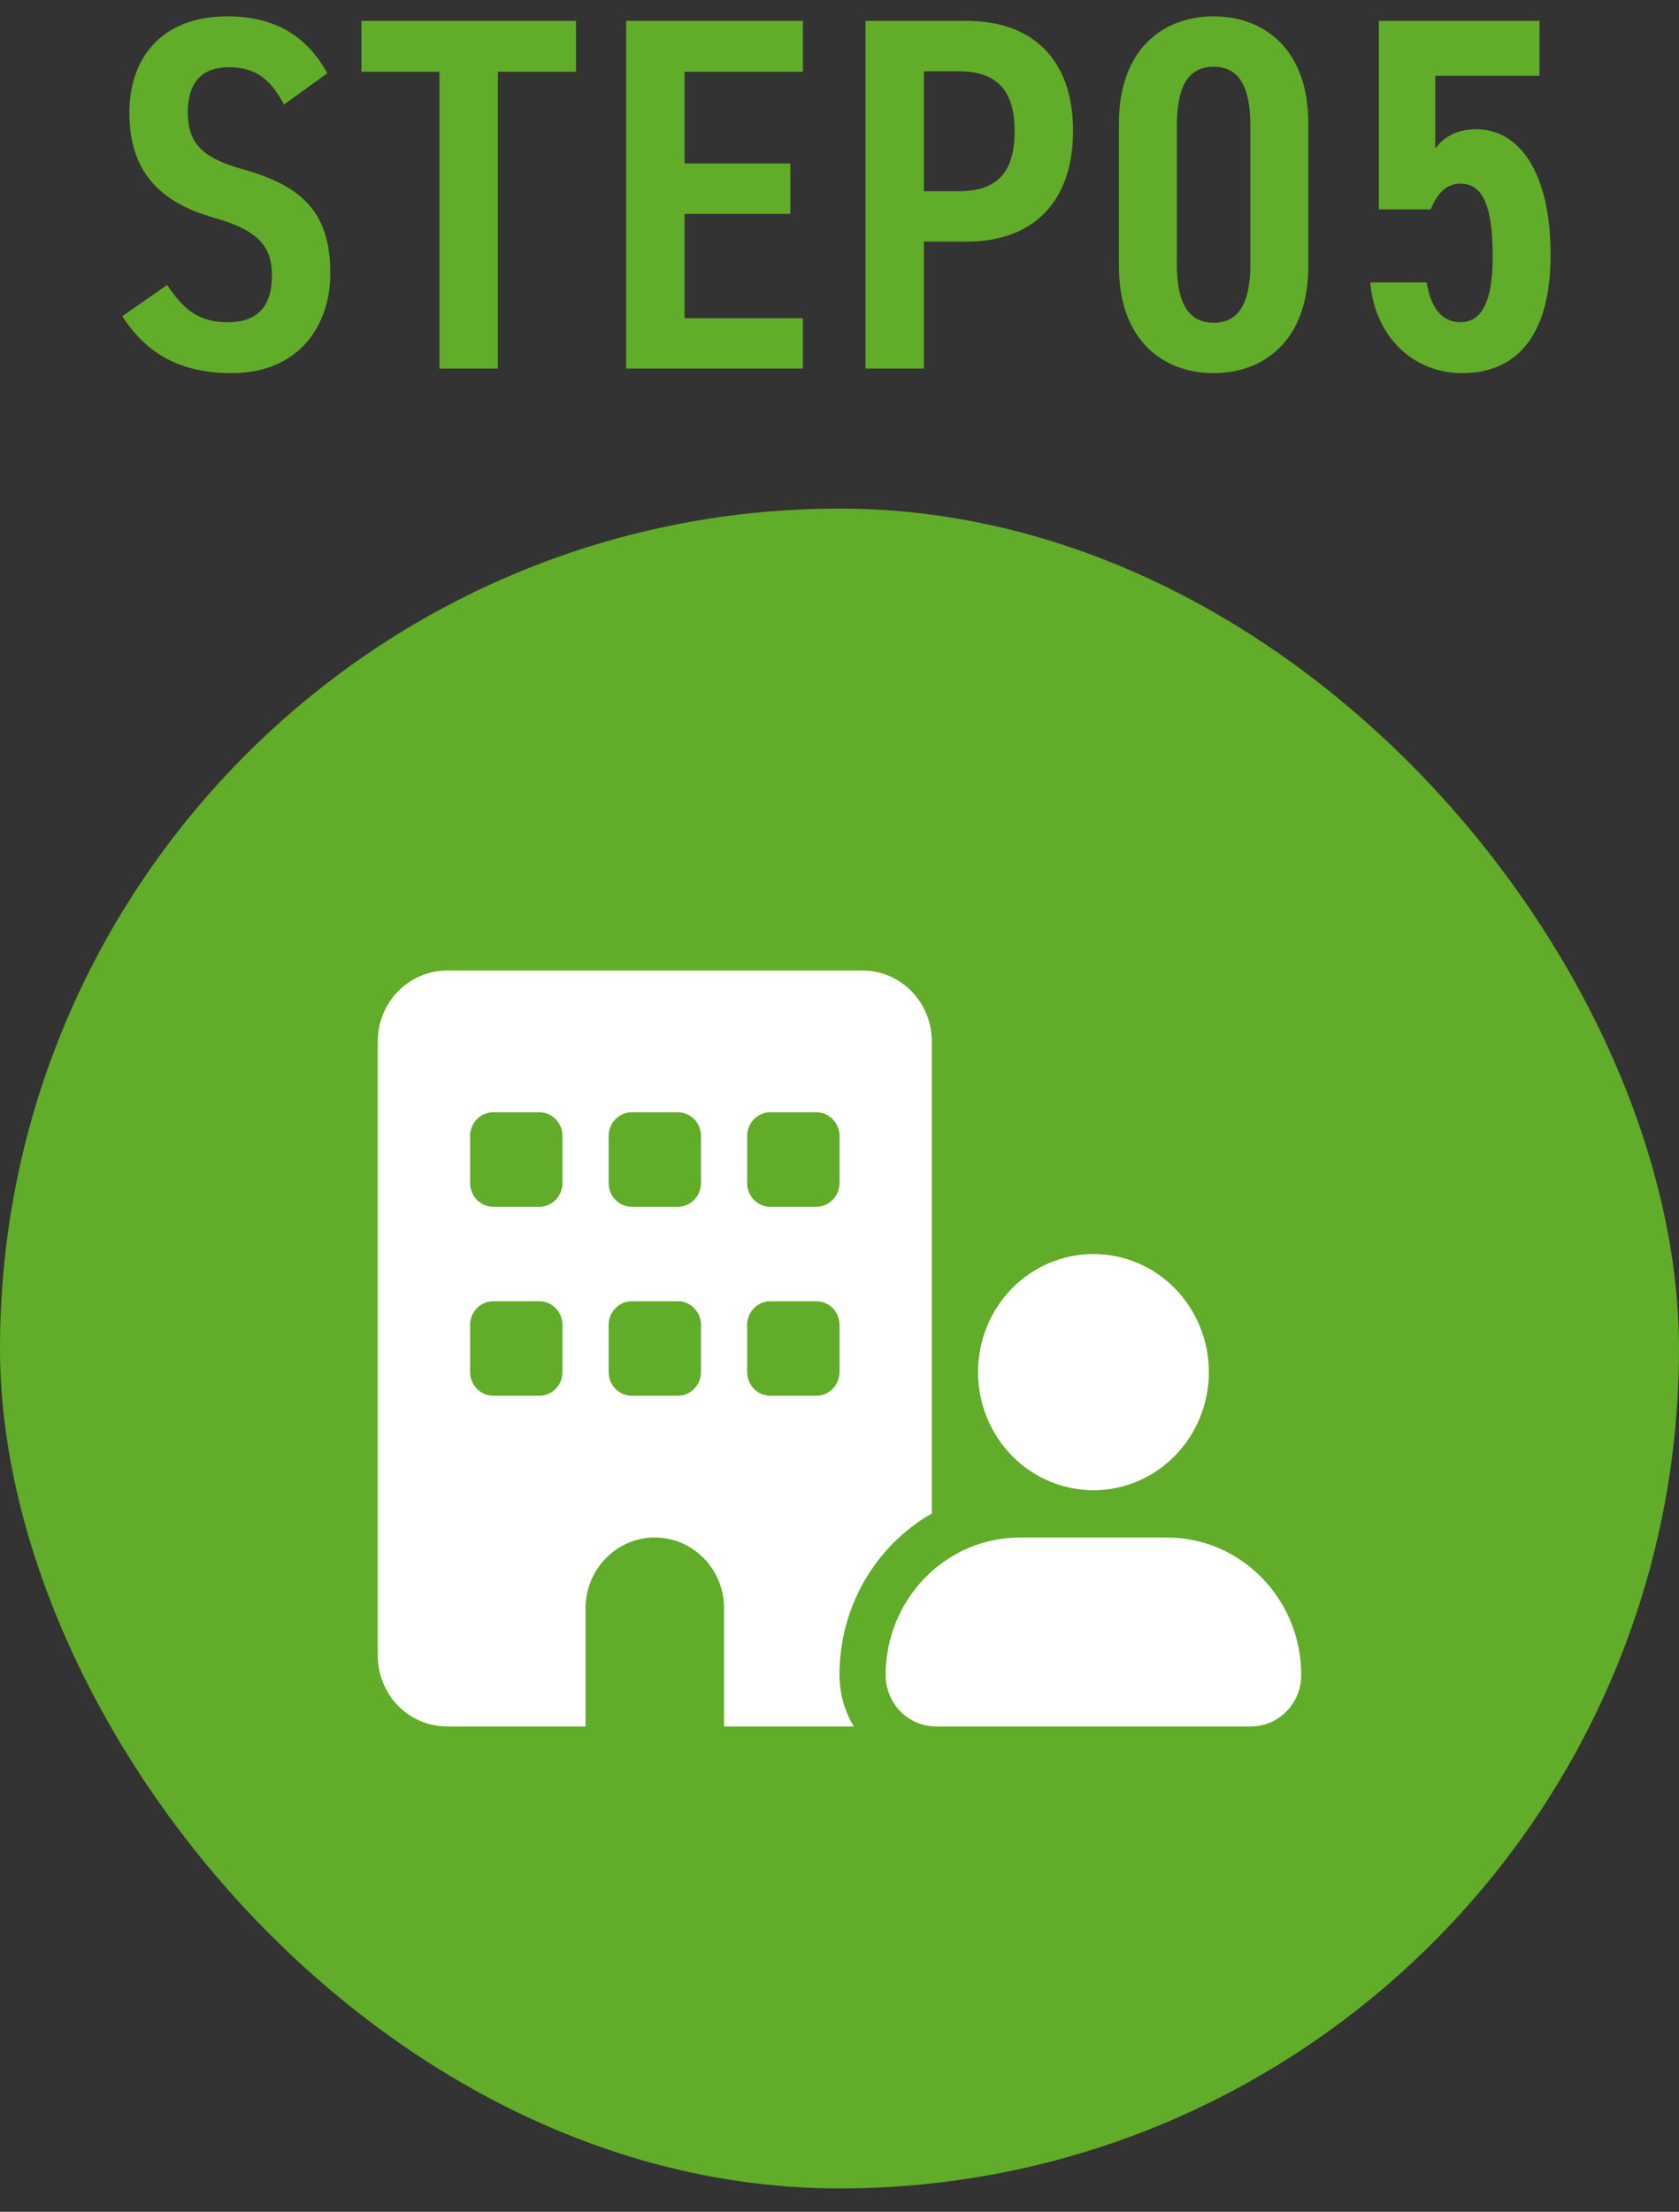
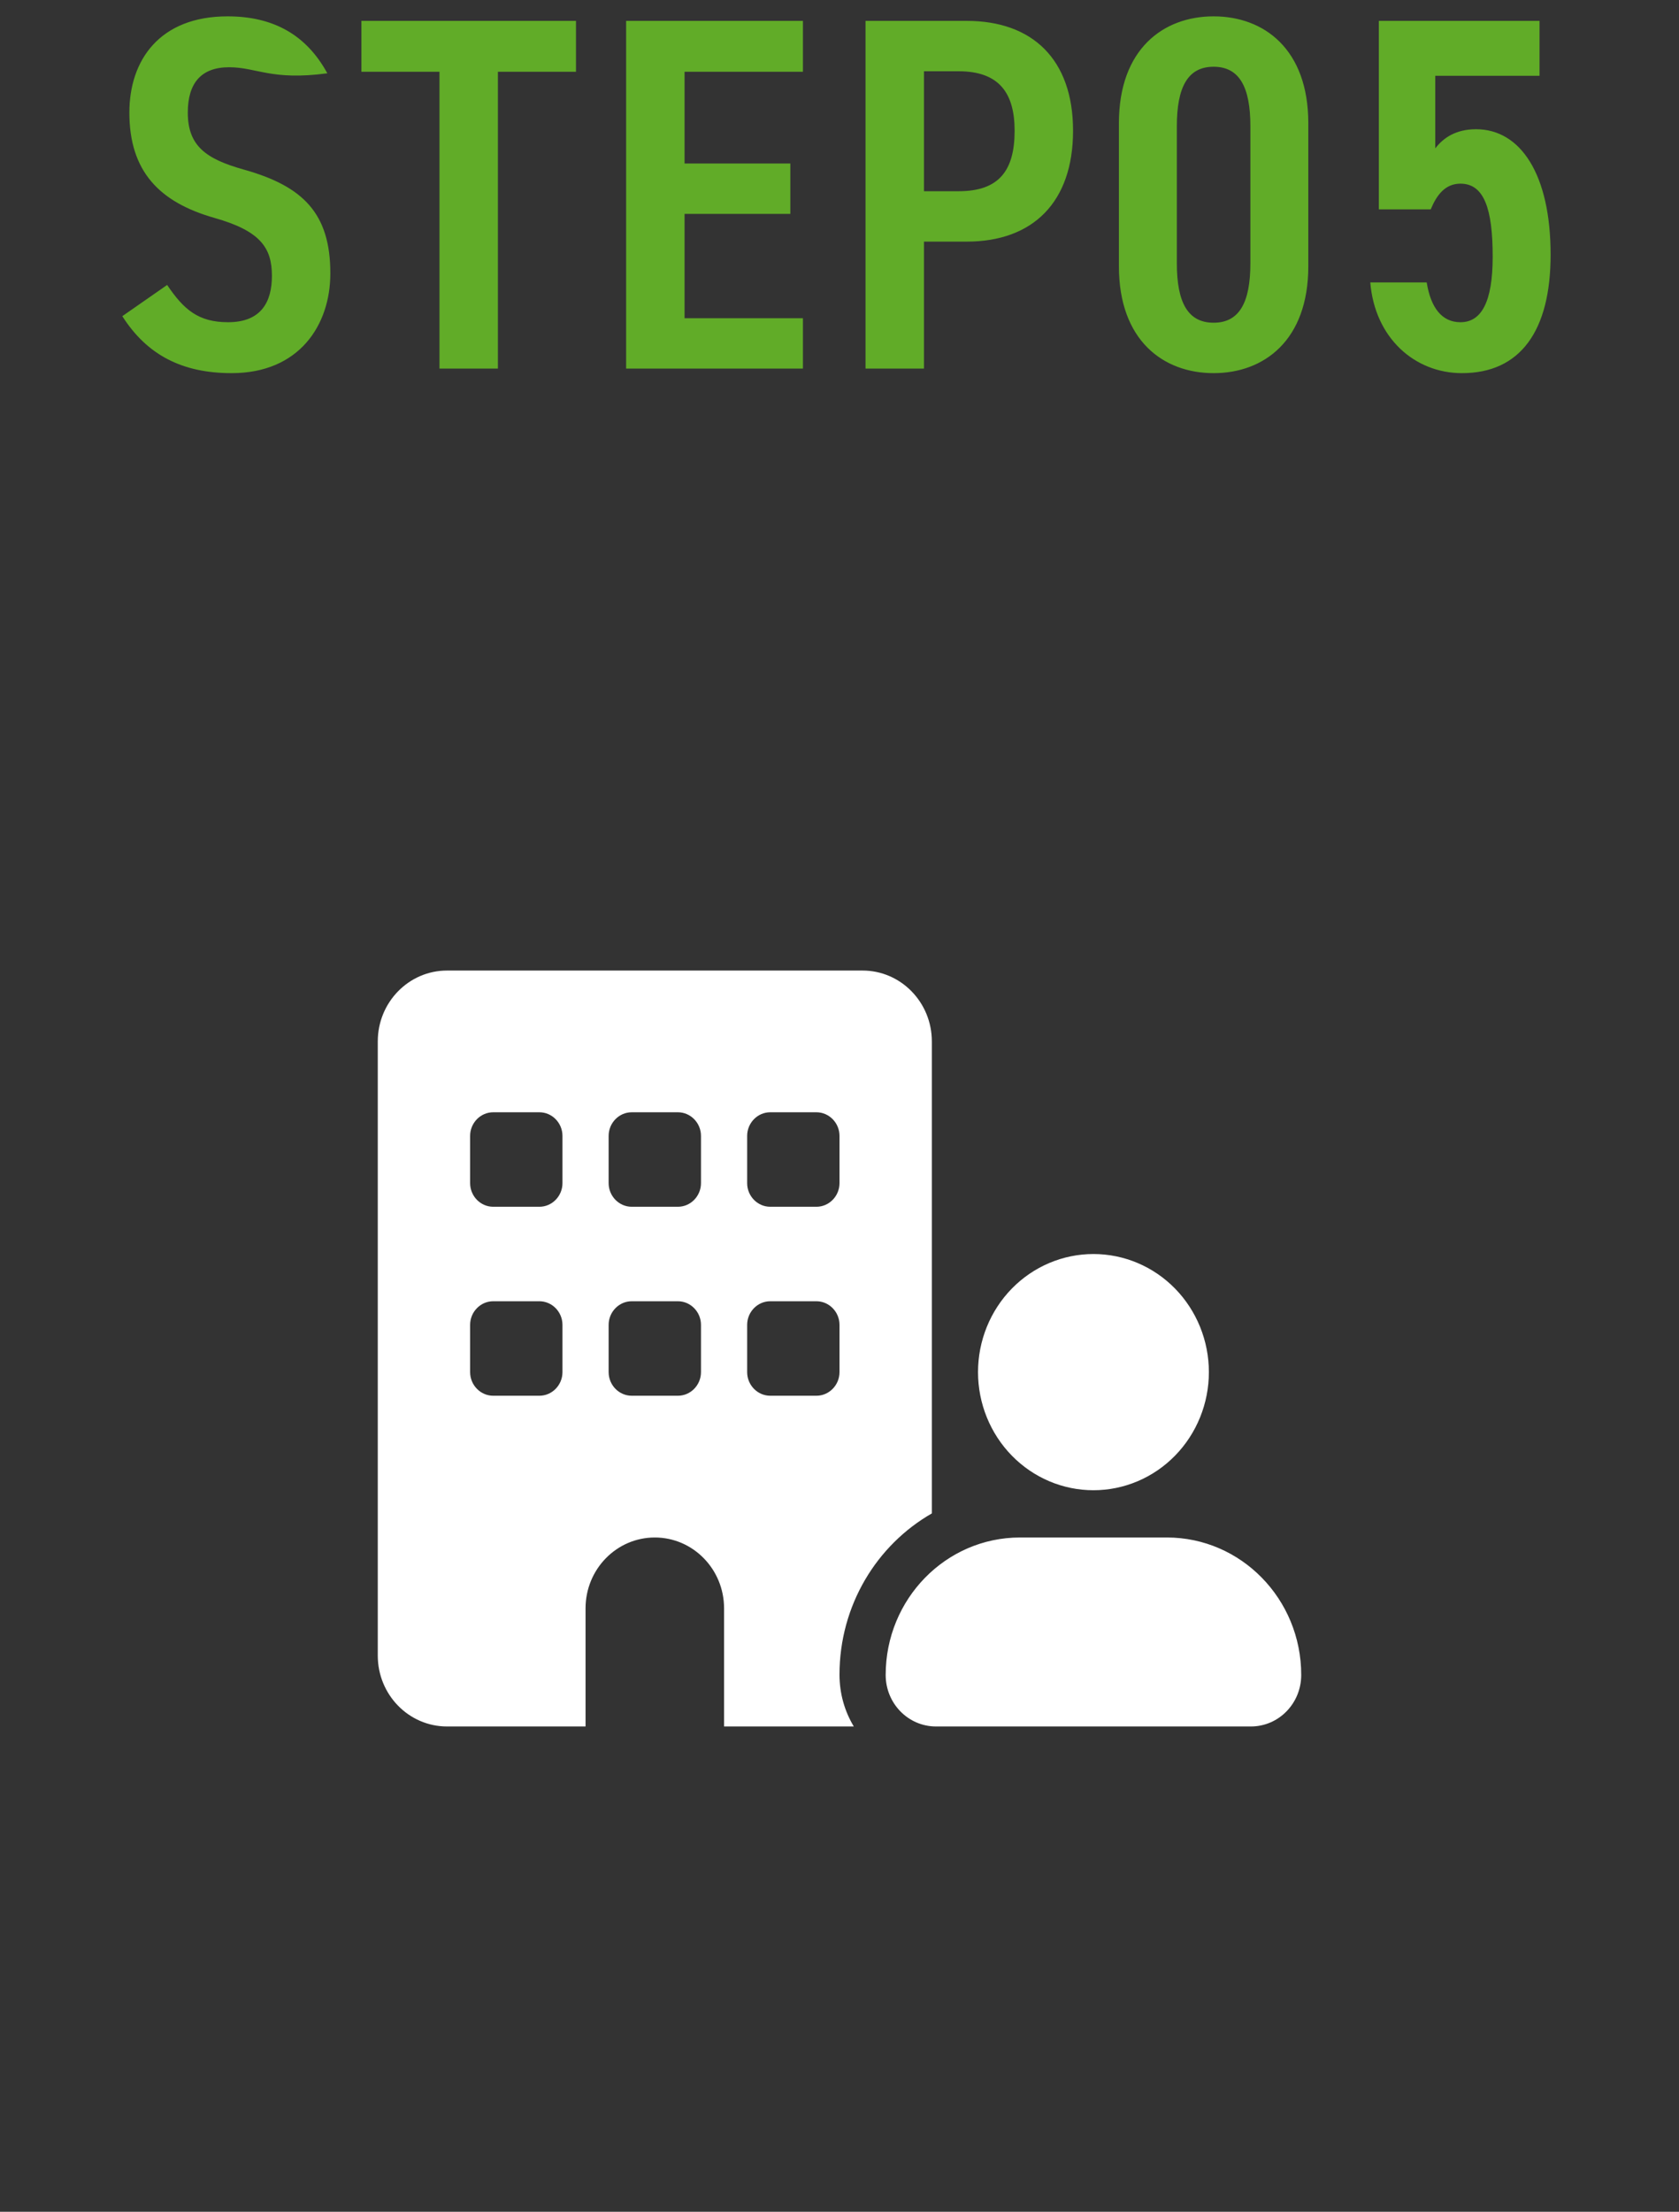
<svg xmlns="http://www.w3.org/2000/svg" width="60" height="79" viewBox="0 0 60 79" fill="none">
  <rect x="0" y="0" width="60" height="79" fill="#333333" stroke="none" />
-   <path d="M11.697 2.618L10.149 3.734C9.699 2.888 9.177 2.402 8.187 2.402C7.179 2.402 6.711 2.978 6.711 4.022C6.711 5.21 7.359 5.678 8.709 6.056C10.833 6.65 11.805 7.622 11.805 9.764C11.805 11.617 10.689 13.328 8.277 13.328C6.513 13.328 5.253 12.68 4.371 11.293L5.973 10.178C6.567 11.059 7.089 11.509 8.151 11.509C9.357 11.509 9.717 10.754 9.717 9.854C9.717 8.864 9.321 8.252 7.665 7.784C5.703 7.226 4.623 6.128 4.623 4.022C4.623 2.15 5.703 0.584 8.133 0.584C9.753 0.584 10.941 1.232 11.697 2.618ZM12.915 0.746H20.583V2.564H17.793V13.165H15.705V2.564H12.915V0.746ZM22.375 0.746H28.693V2.564H24.463V5.84H28.243V7.64H24.463V11.366H28.693V13.165H22.375V0.746ZM34.548 8.63H33.018V13.165H30.93V0.746H34.548C36.888 0.746 38.346 2.114 38.346 4.67C38.346 7.226 36.906 8.63 34.548 8.63ZM33.018 6.83H34.26C35.7 6.83 36.258 6.092 36.258 4.67C36.258 3.32 35.7 2.546 34.26 2.546H33.018V6.83ZM46.753 9.512C46.753 12.158 45.169 13.328 43.369 13.328C41.569 13.328 39.985 12.158 39.985 9.512V4.4C39.985 1.754 41.569 0.584 43.369 0.584C45.169 0.584 46.753 1.754 46.753 4.4V9.512ZM42.055 4.508V9.404C42.055 10.807 42.451 11.527 43.369 11.527C44.287 11.527 44.683 10.807 44.683 9.404V4.508C44.683 3.104 44.287 2.384 43.369 2.384C42.451 2.384 42.055 3.104 42.055 4.508ZM52.19 6.56C51.65 6.56 51.344 6.956 51.128 7.478H49.274V0.746H55.016V2.708H51.29V5.3C51.578 4.922 52.028 4.616 52.748 4.616C54.332 4.616 55.412 6.218 55.412 9.098C55.412 11.816 54.332 13.328 52.244 13.328C50.552 13.328 49.13 12.068 48.968 10.088H50.984C51.128 10.988 51.524 11.509 52.19 11.509C52.928 11.509 53.342 10.807 53.342 9.17C53.342 7.46 53.036 6.56 52.19 6.56Z" fill="#61AC28" />
-   <rect y="18.166" width="60" height="60" rx="30" fill="#61AC28" />
+   <path d="M11.697 2.618C9.699 2.888 9.177 2.402 8.187 2.402C7.179 2.402 6.711 2.978 6.711 4.022C6.711 5.21 7.359 5.678 8.709 6.056C10.833 6.65 11.805 7.622 11.805 9.764C11.805 11.617 10.689 13.328 8.277 13.328C6.513 13.328 5.253 12.68 4.371 11.293L5.973 10.178C6.567 11.059 7.089 11.509 8.151 11.509C9.357 11.509 9.717 10.754 9.717 9.854C9.717 8.864 9.321 8.252 7.665 7.784C5.703 7.226 4.623 6.128 4.623 4.022C4.623 2.15 5.703 0.584 8.133 0.584C9.753 0.584 10.941 1.232 11.697 2.618ZM12.915 0.746H20.583V2.564H17.793V13.165H15.705V2.564H12.915V0.746ZM22.375 0.746H28.693V2.564H24.463V5.84H28.243V7.64H24.463V11.366H28.693V13.165H22.375V0.746ZM34.548 8.63H33.018V13.165H30.93V0.746H34.548C36.888 0.746 38.346 2.114 38.346 4.67C38.346 7.226 36.906 8.63 34.548 8.63ZM33.018 6.83H34.26C35.7 6.83 36.258 6.092 36.258 4.67C36.258 3.32 35.7 2.546 34.26 2.546H33.018V6.83ZM46.753 9.512C46.753 12.158 45.169 13.328 43.369 13.328C41.569 13.328 39.985 12.158 39.985 9.512V4.4C39.985 1.754 41.569 0.584 43.369 0.584C45.169 0.584 46.753 1.754 46.753 4.4V9.512ZM42.055 4.508V9.404C42.055 10.807 42.451 11.527 43.369 11.527C44.287 11.527 44.683 10.807 44.683 9.404V4.508C44.683 3.104 44.287 2.384 43.369 2.384C42.451 2.384 42.055 3.104 42.055 4.508ZM52.19 6.56C51.65 6.56 51.344 6.956 51.128 7.478H49.274V0.746H55.016V2.708H51.29V5.3C51.578 4.922 52.028 4.616 52.748 4.616C54.332 4.616 55.412 6.218 55.412 9.098C55.412 11.816 54.332 13.328 52.244 13.328C50.552 13.328 49.13 12.068 48.968 10.088H50.984C51.128 10.988 51.524 11.509 52.19 11.509C52.928 11.509 53.342 10.807 53.342 9.17C53.342 7.46 53.036 6.56 52.19 6.56Z" fill="#61AC28" />
  <path d="M15.975 34.666C14.609 34.666 13.5 35.799 13.5 37.197V59.134C13.5 60.532 14.609 61.666 15.975 61.666H20.925V57.447C20.925 56.049 22.034 54.916 23.4 54.916C24.766 54.916 25.875 56.049 25.875 57.447V61.666H30.511C30.186 61.128 30 60.495 30 59.815C30 57.341 31.33 55.184 33.3 54.056V48.999V37.197C33.3 35.799 32.191 34.666 30.825 34.666H15.975ZM16.8 47.322C16.8 46.858 17.171 46.478 17.625 46.478H19.275C19.729 46.478 20.1 46.858 20.1 47.322V49.009C20.1 49.473 19.729 49.853 19.275 49.853H17.625C17.171 49.853 16.8 49.473 16.8 49.009V47.322ZM22.575 46.478H24.225C24.679 46.478 25.05 46.858 25.05 47.322V49.009C25.05 49.473 24.679 49.853 24.225 49.853H22.575C22.121 49.853 21.75 49.473 21.75 49.009V47.322C21.75 46.858 22.121 46.478 22.575 46.478ZM26.7 47.322C26.7 46.858 27.071 46.478 27.525 46.478H29.175C29.629 46.478 30 46.858 30 47.322V49.009C30 49.473 29.629 49.853 29.175 49.853H27.525C27.071 49.853 26.7 49.473 26.7 49.009V47.322ZM17.625 39.728H19.275C19.729 39.728 20.1 40.108 20.1 40.572V42.259C20.1 42.723 19.729 43.103 19.275 43.103H17.625C17.171 43.103 16.8 42.723 16.8 42.259V40.572C16.8 40.108 17.171 39.728 17.625 39.728ZM21.75 40.572C21.75 40.108 22.121 39.728 22.575 39.728H24.225C24.679 39.728 25.05 40.108 25.05 40.572V42.259C25.05 42.723 24.679 43.103 24.225 43.103H22.575C22.121 43.103 21.75 42.723 21.75 42.259V40.572ZM27.525 39.728H29.175C29.629 39.728 30 40.108 30 40.572V42.259C30 42.723 29.629 43.103 29.175 43.103H27.525C27.071 43.103 26.7 42.723 26.7 42.259V40.572C26.7 40.108 27.071 39.728 27.525 39.728ZM43.2 49.009C43.2 47.89 42.765 46.817 41.992 46.026C41.218 45.235 40.169 44.791 39.075 44.791C37.981 44.791 36.932 45.235 36.158 46.026C35.385 46.817 34.95 47.89 34.95 49.009C34.95 50.128 35.385 51.201 36.158 51.992C36.932 52.784 37.981 53.228 39.075 53.228C40.169 53.228 41.218 52.784 41.992 51.992C42.765 51.201 43.2 50.128 43.2 49.009ZM31.65 59.825C31.65 60.843 32.454 61.666 33.45 61.666H44.7C45.696 61.666 46.5 60.843 46.5 59.825C46.5 57.115 44.35 54.916 41.7 54.916H36.45C33.8 54.916 31.65 57.115 31.65 59.825Z" fill="white" />
</svg>